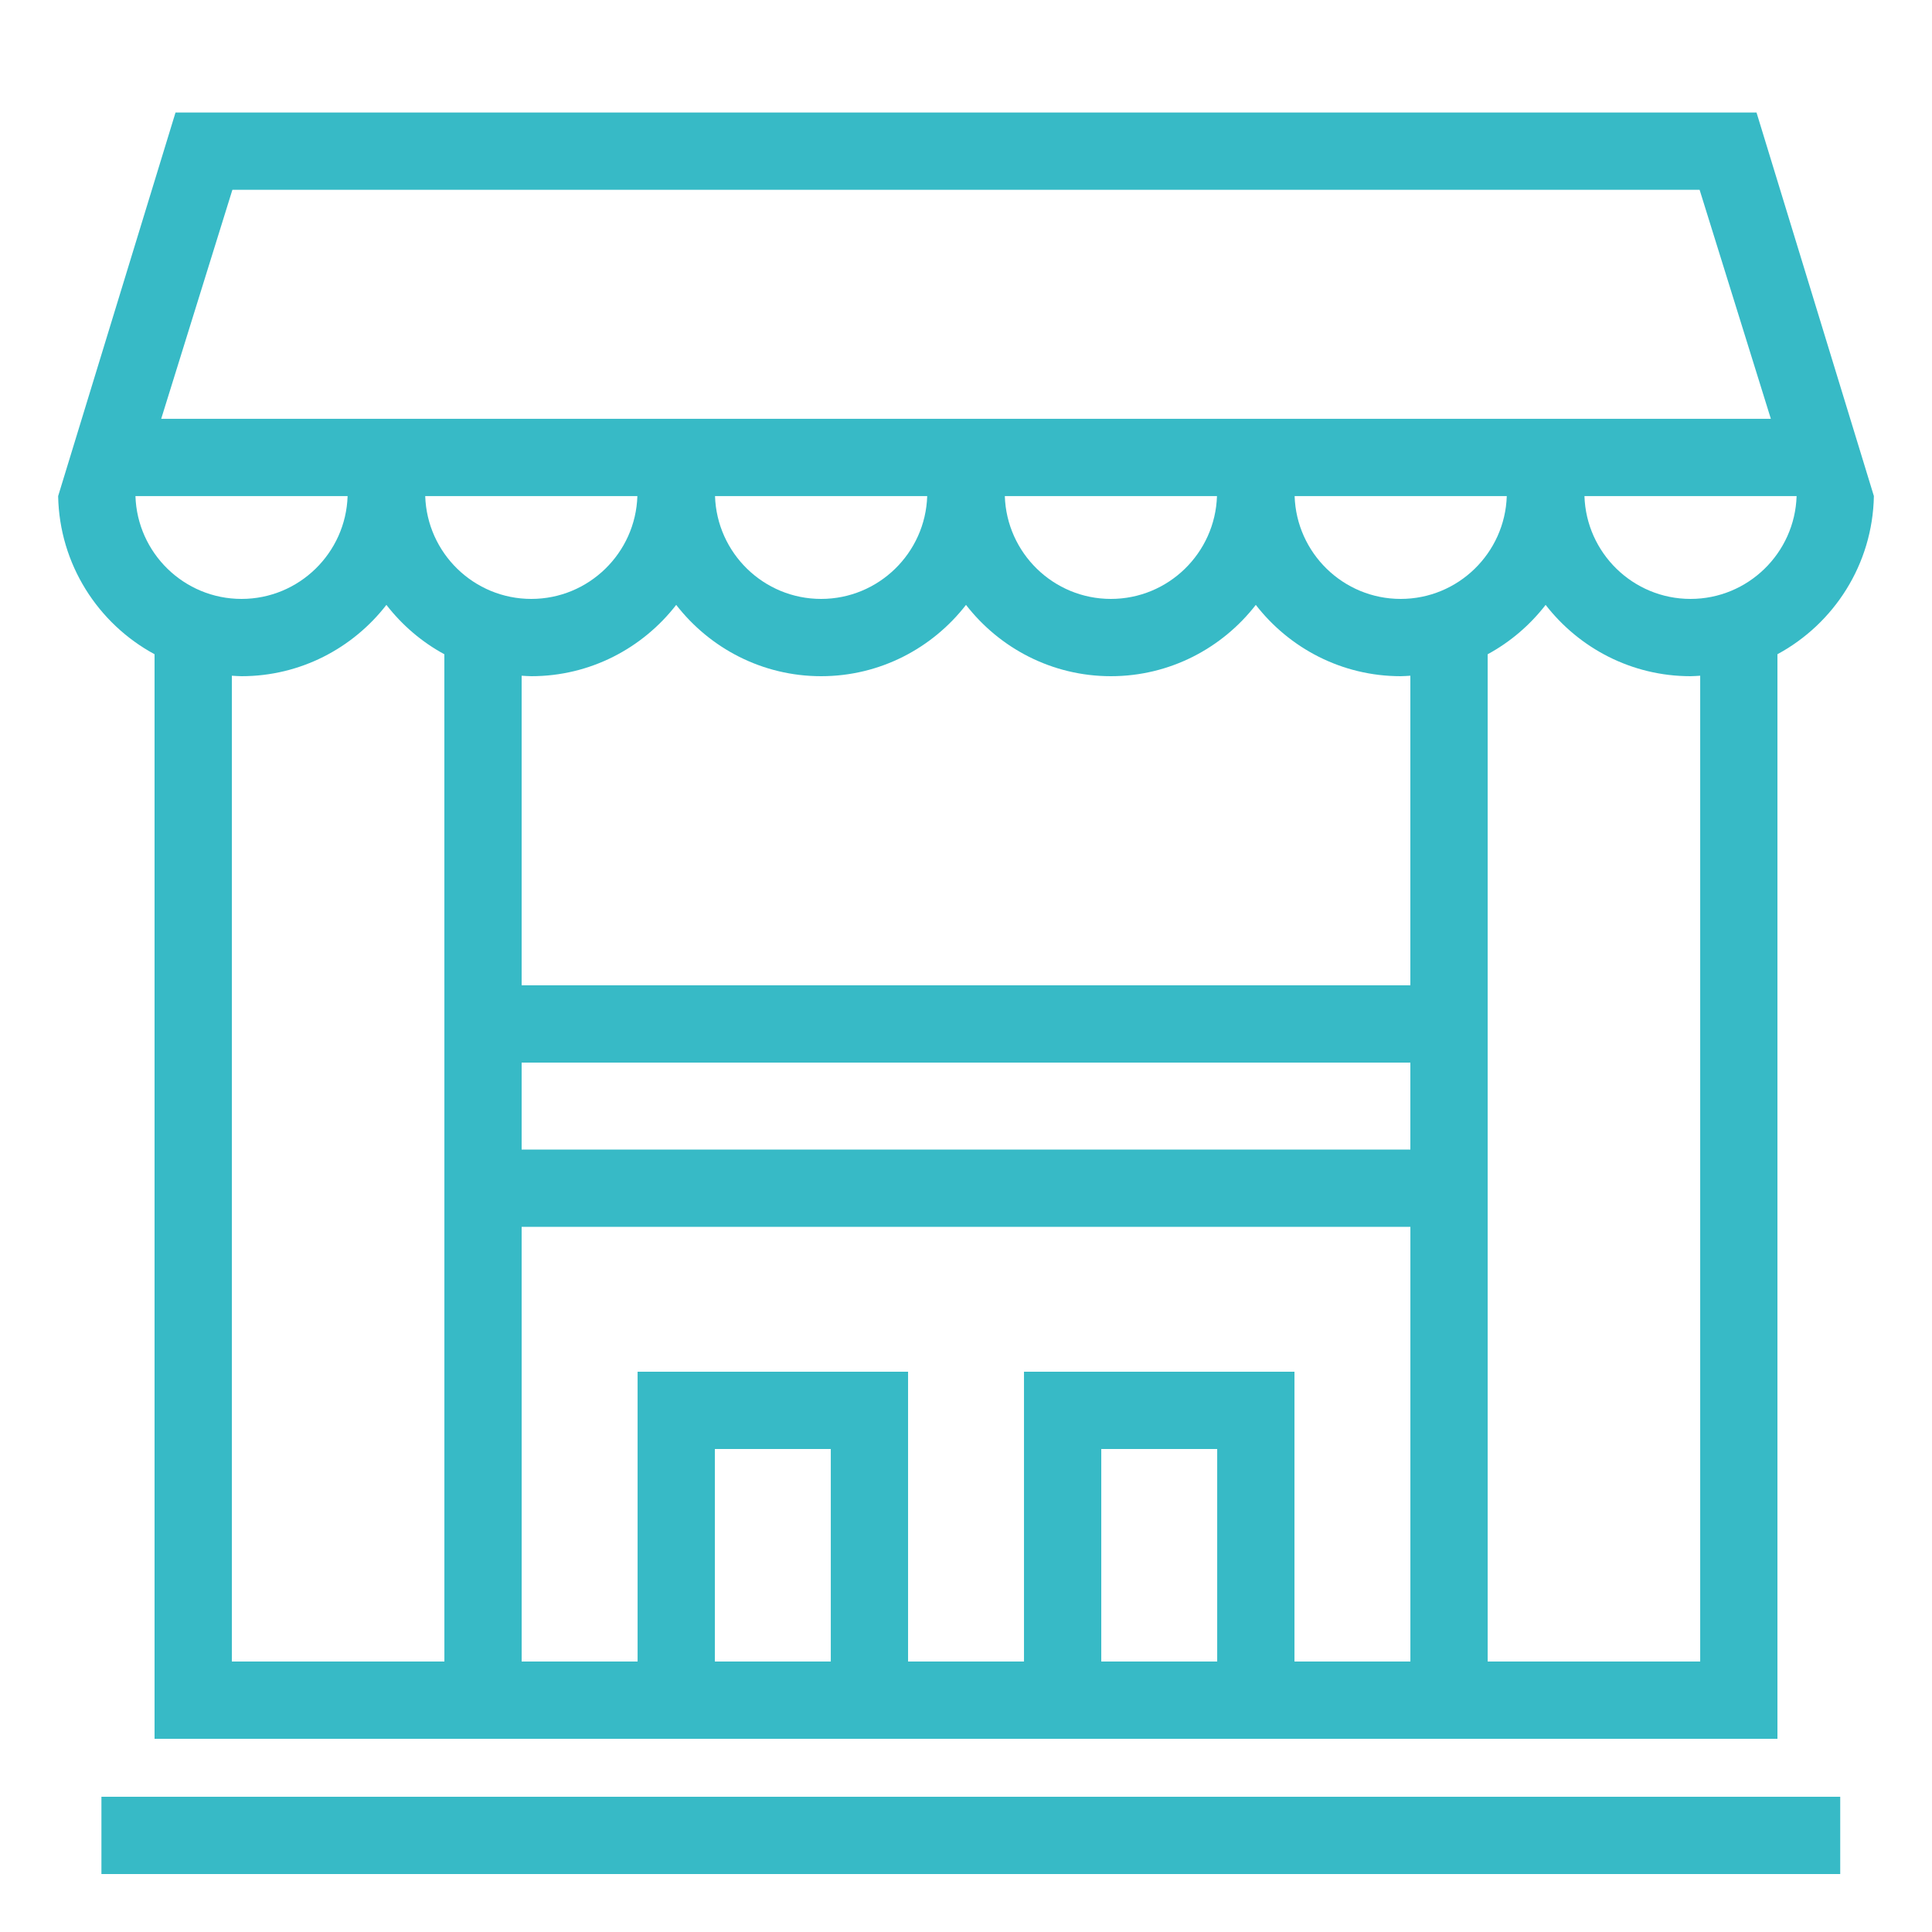
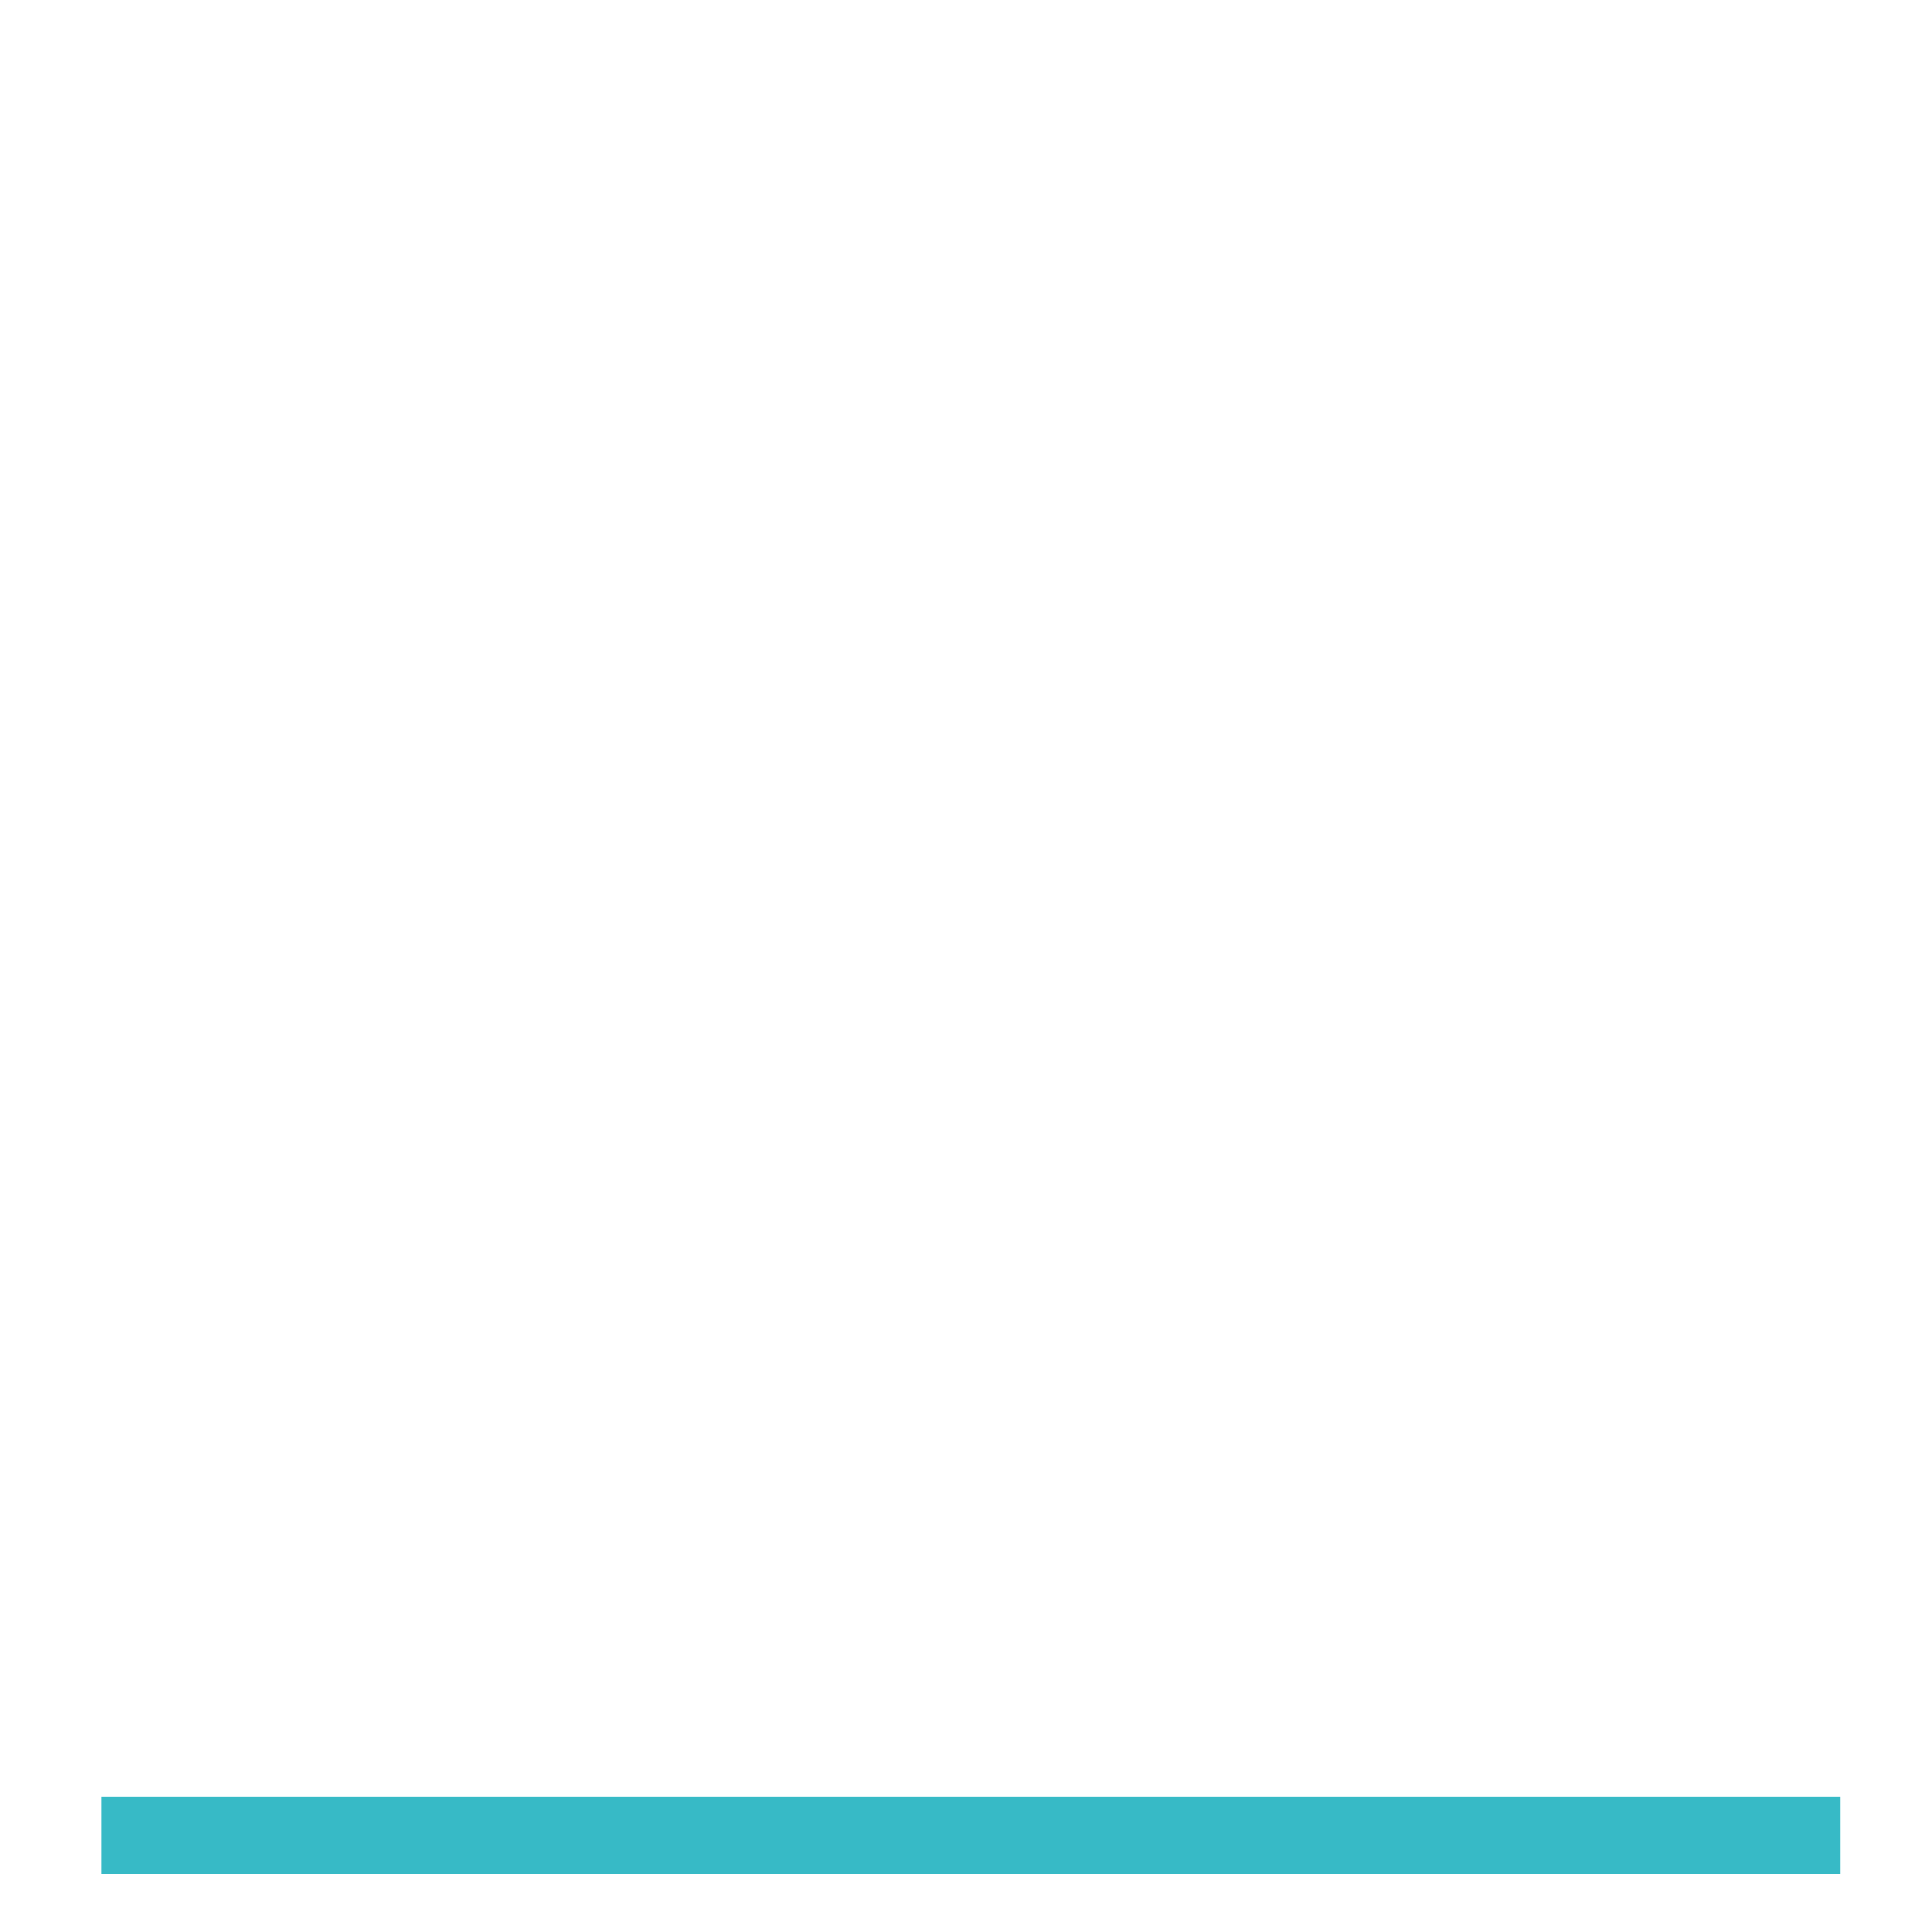
<svg xmlns="http://www.w3.org/2000/svg" width="64" height="64" viewBox="0 0 64 64" fill="none">
-   <path d="M5.12 21.672V57.6H58.88V21.672C60.752 20.661 62.033 18.696 62.075 16.433L58.187 3.728H5.814L1.926 16.433C1.968 18.696 3.249 20.661 5.121 21.673L5.12 21.672ZM46.72 38.08H17.28V35.2H46.72V38.08ZM17.28 32.64V22.384C17.387 22.389 17.492 22.4 17.601 22.4C19.552 22.4 21.288 21.471 22.4 20.038C23.514 21.472 25.249 22.4 27.201 22.4C29.152 22.4 30.887 21.471 32 20.038C33.113 21.472 34.849 22.4 36.8 22.4C38.751 22.4 40.487 21.471 41.6 20.038C42.713 21.472 44.449 22.4 46.4 22.4C46.508 22.4 46.613 22.389 46.72 22.384L46.72 32.64H17.28ZM46.4 19.84C44.497 19.84 42.946 18.322 42.886 16.433H49.914C49.854 18.321 48.303 19.84 46.4 19.84H46.4ZM36.8 19.84C34.897 19.84 33.346 18.322 33.286 16.433H40.314C40.254 18.321 38.703 19.84 36.8 19.84H36.8ZM27.2 19.84C25.297 19.84 23.746 18.322 23.686 16.433H30.715C30.655 18.321 29.103 19.84 27.201 19.84H27.2ZM17.6 19.84C15.697 19.84 14.146 18.322 14.086 16.433H21.114C21.055 18.321 19.503 19.84 17.6 19.84H17.6ZM4.487 16.433H11.515C11.455 18.321 9.904 19.84 8.001 19.84C6.098 19.84 4.547 18.322 4.487 16.433H4.487ZM7.681 55.04V22.384C7.788 22.389 7.892 22.4 8.001 22.4C9.952 22.4 11.688 21.472 12.8 20.038C13.319 20.707 13.971 21.267 14.72 21.673L14.721 32.64V55.04L7.681 55.04ZM23.681 55.04V48H27.521V55.04H23.681ZM36.481 55.04V48H40.321V55.04H36.481ZM42.881 55.04V45.44H33.921V55.04H30.081V45.44H21.121V55.04H17.281L17.28 40.64H46.721L46.721 55.04H42.881ZM56.321 55.04H49.281V21.673C50.03 21.267 50.682 20.707 51.201 20.038C52.314 21.472 54.05 22.4 56.001 22.4C56.109 22.4 56.214 22.389 56.321 22.384L56.321 55.04ZM56.001 19.84C54.098 19.84 52.547 18.322 52.487 16.433H59.515C59.455 18.322 57.904 19.84 56.001 19.84H56.001ZM7.698 6.288H56.302L58.662 13.874L5.34 13.873L7.698 6.288Z" fill="#37BAC6" />
  <path d="M3.36 59.52H60.96V62.08H3.36V59.52Z" fill="#37BAC6" />
</svg>